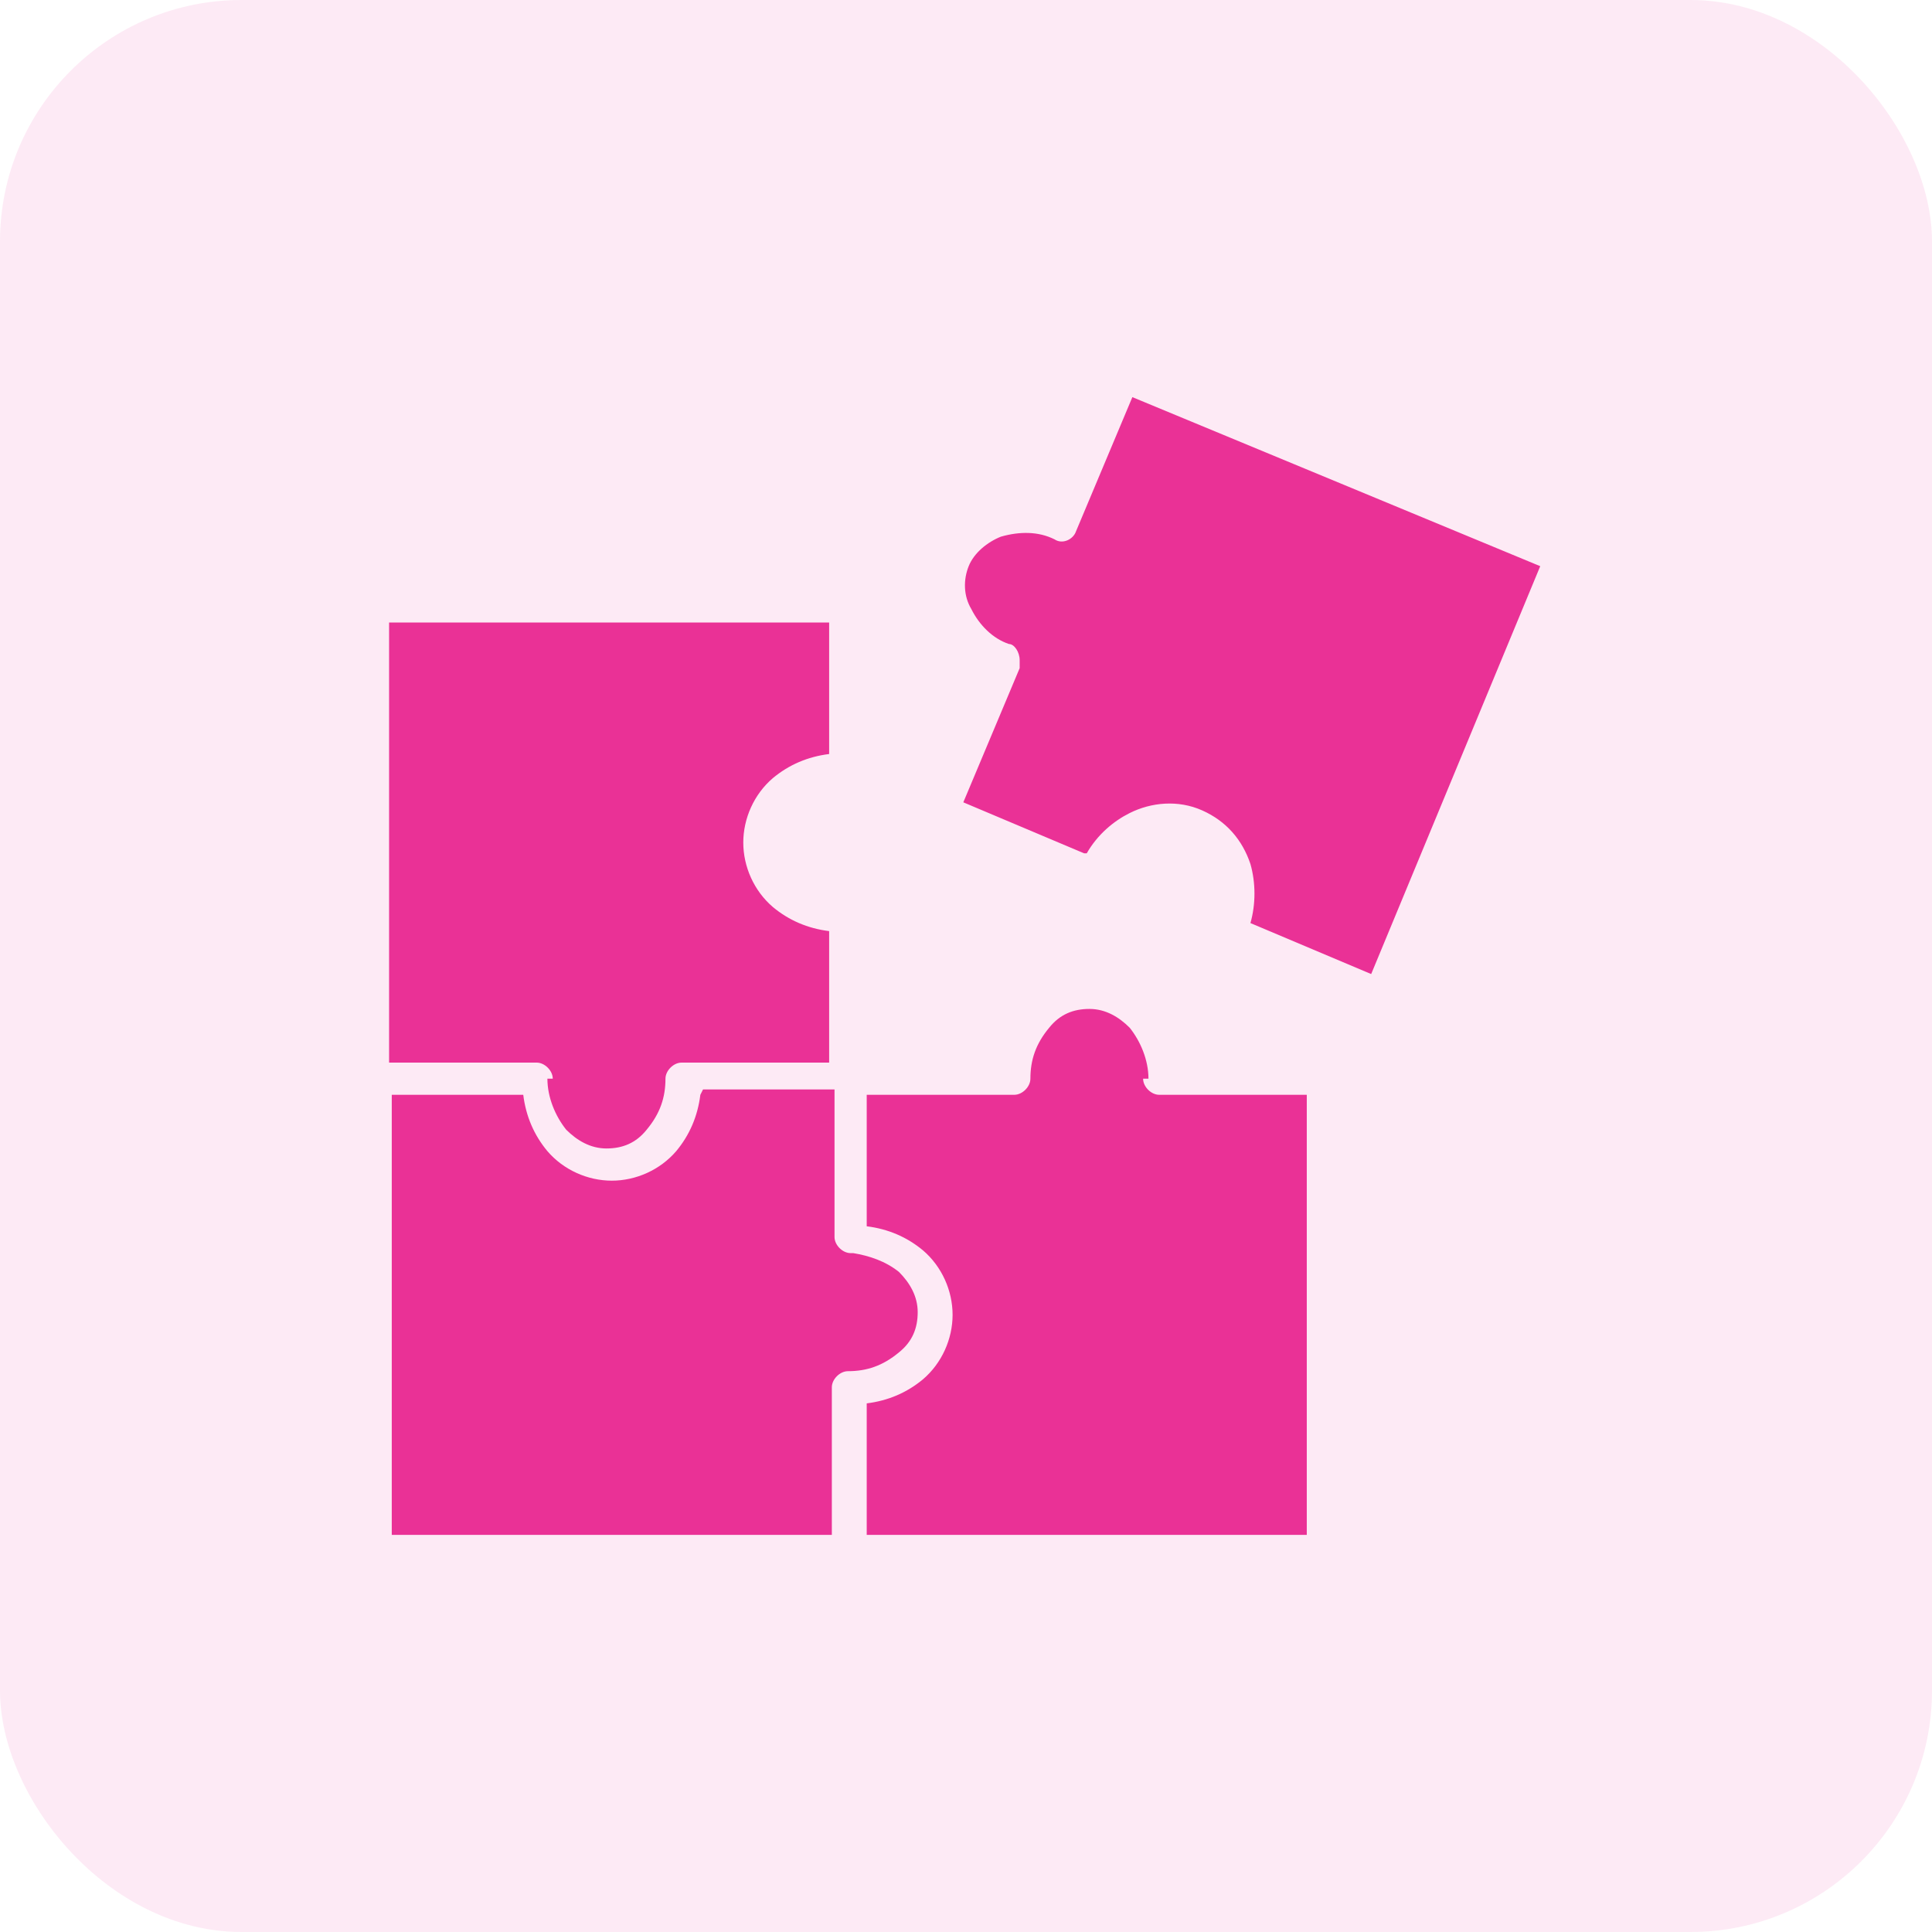
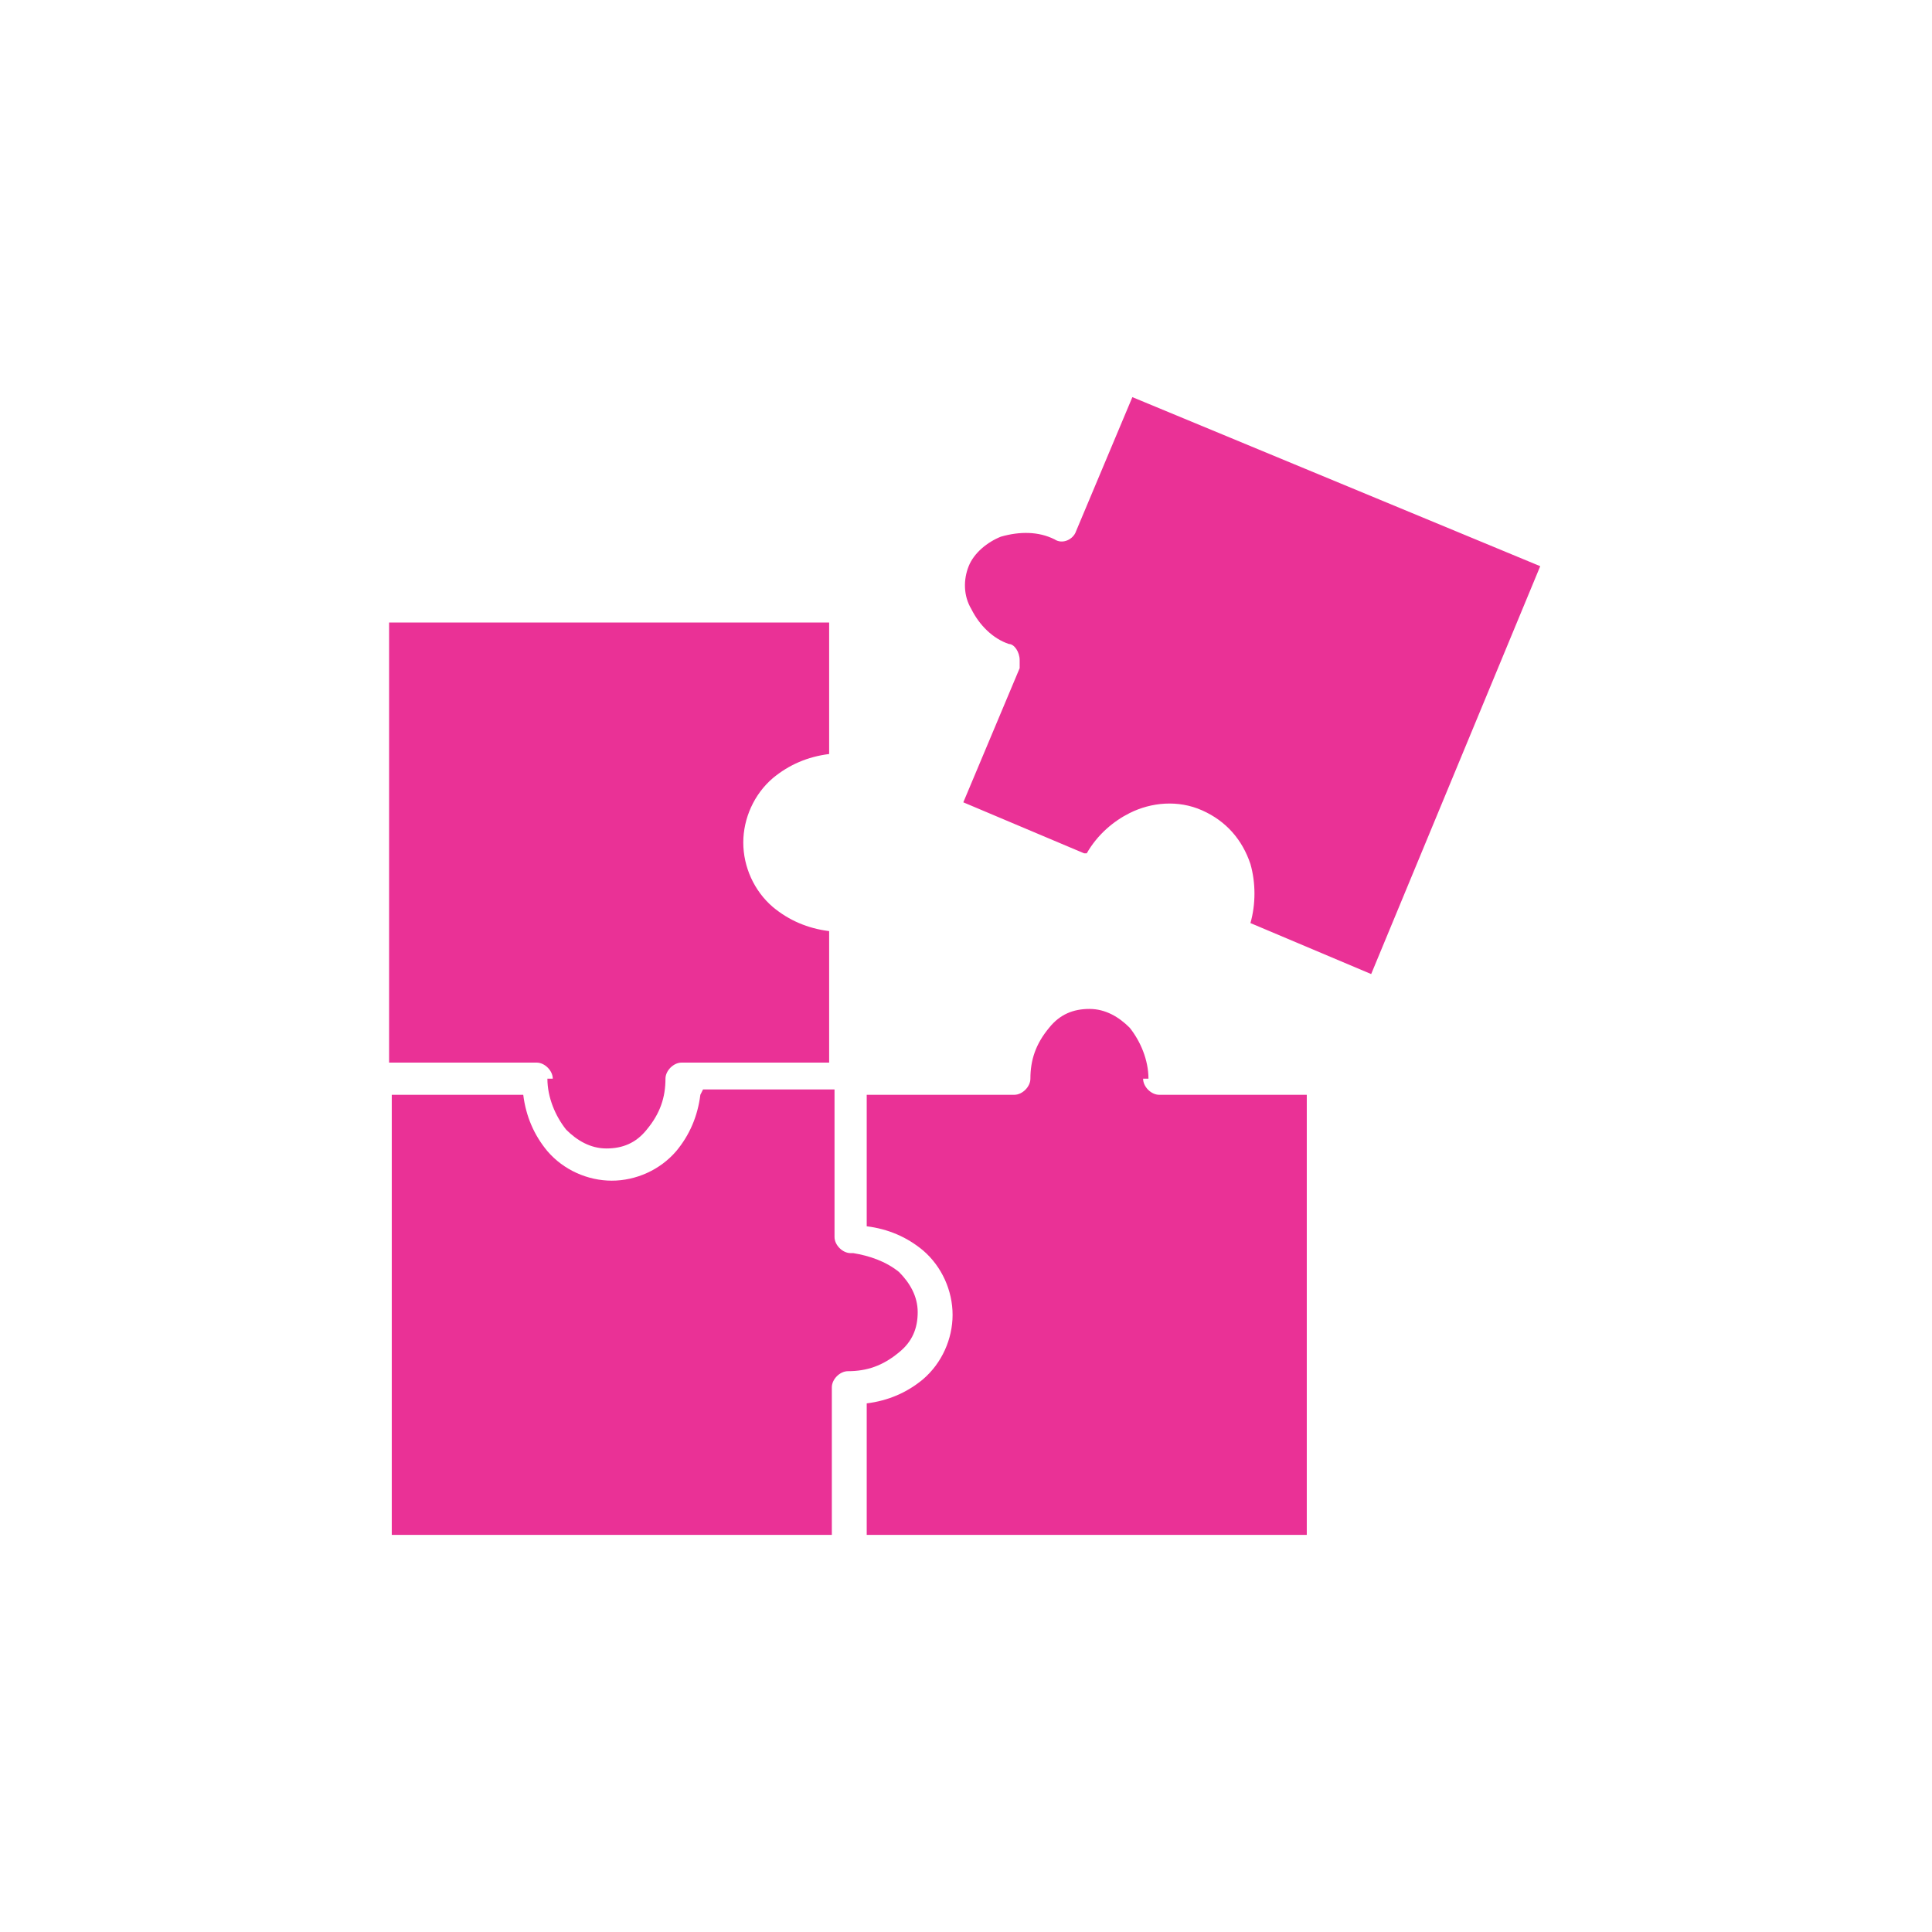
<svg xmlns="http://www.w3.org/2000/svg" id="Layer_1" version="1.1" viewBox="0 0 72 72">
  <defs>
    <style>
      .st0 {
        fill-rule: evenodd;
      }

      .st0, .st1 {
        fill: #ea3196;
      }

      .st1 {
        isolation: isolate;
        opacity: .1;
      }
    </style>
  </defs>
-   <rect class="st1" width="72" height="72" rx="9" ry="9" />
-   <path class="st0" d="M26.1,40.8c-.1.8-.4,1.5-.9,2.1-.6.7-1.5,1.1-2.4,1.1s-1.8-.4-2.4-1.1c-.5-.6-.8-1.3-.9-2.1h-4.9v16.4h16.4v-5.5c0-.3.3-.6.6-.6.7,0,1.3-.2,1.9-.7.5-.4.7-.9.7-1.5s-.3-1.1-.7-1.5c-.5-.4-1.1-.6-1.7-.7h-.1c-.3,0-.6-.3-.6-.6v-5.5h-4.9ZM20.6,40.2c0-.3-.3-.6-.6-.6h-5.5v-16.4h16.4v4.9c-.8.1-1.5.4-2.1.9-.7.6-1.1,1.5-1.1,2.4s.4,1.8,1.1,2.4c.6.5,1.3.8,2.1.9v4.9h-5.5c-.3,0-.6.3-.6.6,0,.7-.2,1.3-.7,1.9-.4.5-.9.7-1.5.7s-1.1-.3-1.5-.7c-.4-.5-.7-1.2-.7-1.9h0ZM42.6,40.2c0,.3.3.6.6.6h5.5v16.4h-16.4v-4.9c.8-.1,1.5-.4,2.1-.9.7-.6,1.1-1.5,1.1-2.4s-.4-1.8-1.1-2.4c-.6-.5-1.3-.8-2.1-.9v-4.9h5.5c.3,0,.6-.3.6-.6,0-.7.2-1.3.7-1.9.4-.5.9-.7,1.5-.7s1.1.3,1.5.7c.4.5.7,1.2.7,1.9h0ZM40.5,31.8h0c.4-.7,1-1.2,1.6-1.5.8-.4,1.8-.5,2.7-.1.9.4,1.5,1.1,1.8,2,.2.7.2,1.5,0,2.2l4.5,1.9,6.3-15.2-15.2-6.3-2.1,5c-.1.3-.5.5-.8.3-.6-.3-1.3-.3-2-.1-.5.2-1,.6-1.2,1.1,0,0,0,0,0,0-.2.5-.2,1.1.1,1.6.3.6.8,1.1,1.4,1.3.2,0,.4.3.4.6s0,.2,0,.3l-2.1,5,4.5,1.9Z" />
+   <path class="st0" d="M26.1,40.8c-.1.8-.4,1.5-.9,2.1-.6.7-1.5,1.1-2.4,1.1s-1.8-.4-2.4-1.1c-.5-.6-.8-1.3-.9-2.1h-4.9v16.4h16.4v-5.5c0-.3.3-.6.6-.6.7,0,1.3-.2,1.9-.7.5-.4.7-.9.7-1.5s-.3-1.1-.7-1.5c-.5-.4-1.1-.6-1.7-.7h-.1c-.3,0-.6-.3-.6-.6v-5.5h-4.9ZM20.6,40.2c0-.3-.3-.6-.6-.6h-5.5v-16.4h16.4v4.9c-.8.1-1.5.4-2.1.9-.7.6-1.1,1.5-1.1,2.4s.4,1.8,1.1,2.4c.6.5,1.3.8,2.1.9v4.9h-5.5c-.3,0-.6.3-.6.6,0,.7-.2,1.3-.7,1.9-.4.5-.9.7-1.5.7s-1.1-.3-1.5-.7c-.4-.5-.7-1.2-.7-1.9h0ZM42.6,40.2c0,.3.3.6.6.6h5.5v16.4h-16.4v-4.9c.8-.1,1.5-.4,2.1-.9.7-.6,1.1-1.5,1.1-2.4s-.4-1.8-1.1-2.4c-.6-.5-1.3-.8-2.1-.9v-4.9h5.5c.3,0,.6-.3.6-.6,0-.7.2-1.3.7-1.9.4-.5.9-.7,1.5-.7s1.1.3,1.5.7c.4.5.7,1.2.7,1.9h0ZM40.5,31.8h0c.4-.7,1-1.2,1.6-1.5.8-.4,1.8-.5,2.7-.1.9.4,1.5,1.1,1.8,2,.2.7.2,1.5,0,2.2l4.5,1.9,6.3-15.2-15.2-6.3-2.1,5c-.1.3-.5.5-.8.3-.6-.3-1.3-.3-2-.1-.5.2-1,.6-1.2,1.1,0,0,0,0,0,0-.2.5-.2,1.1.1,1.6.3.6.8,1.1,1.4,1.3.2,0,.4.3.4.6s0,.2,0,.3l-2.1,5,4.5,1.9" />
</svg>